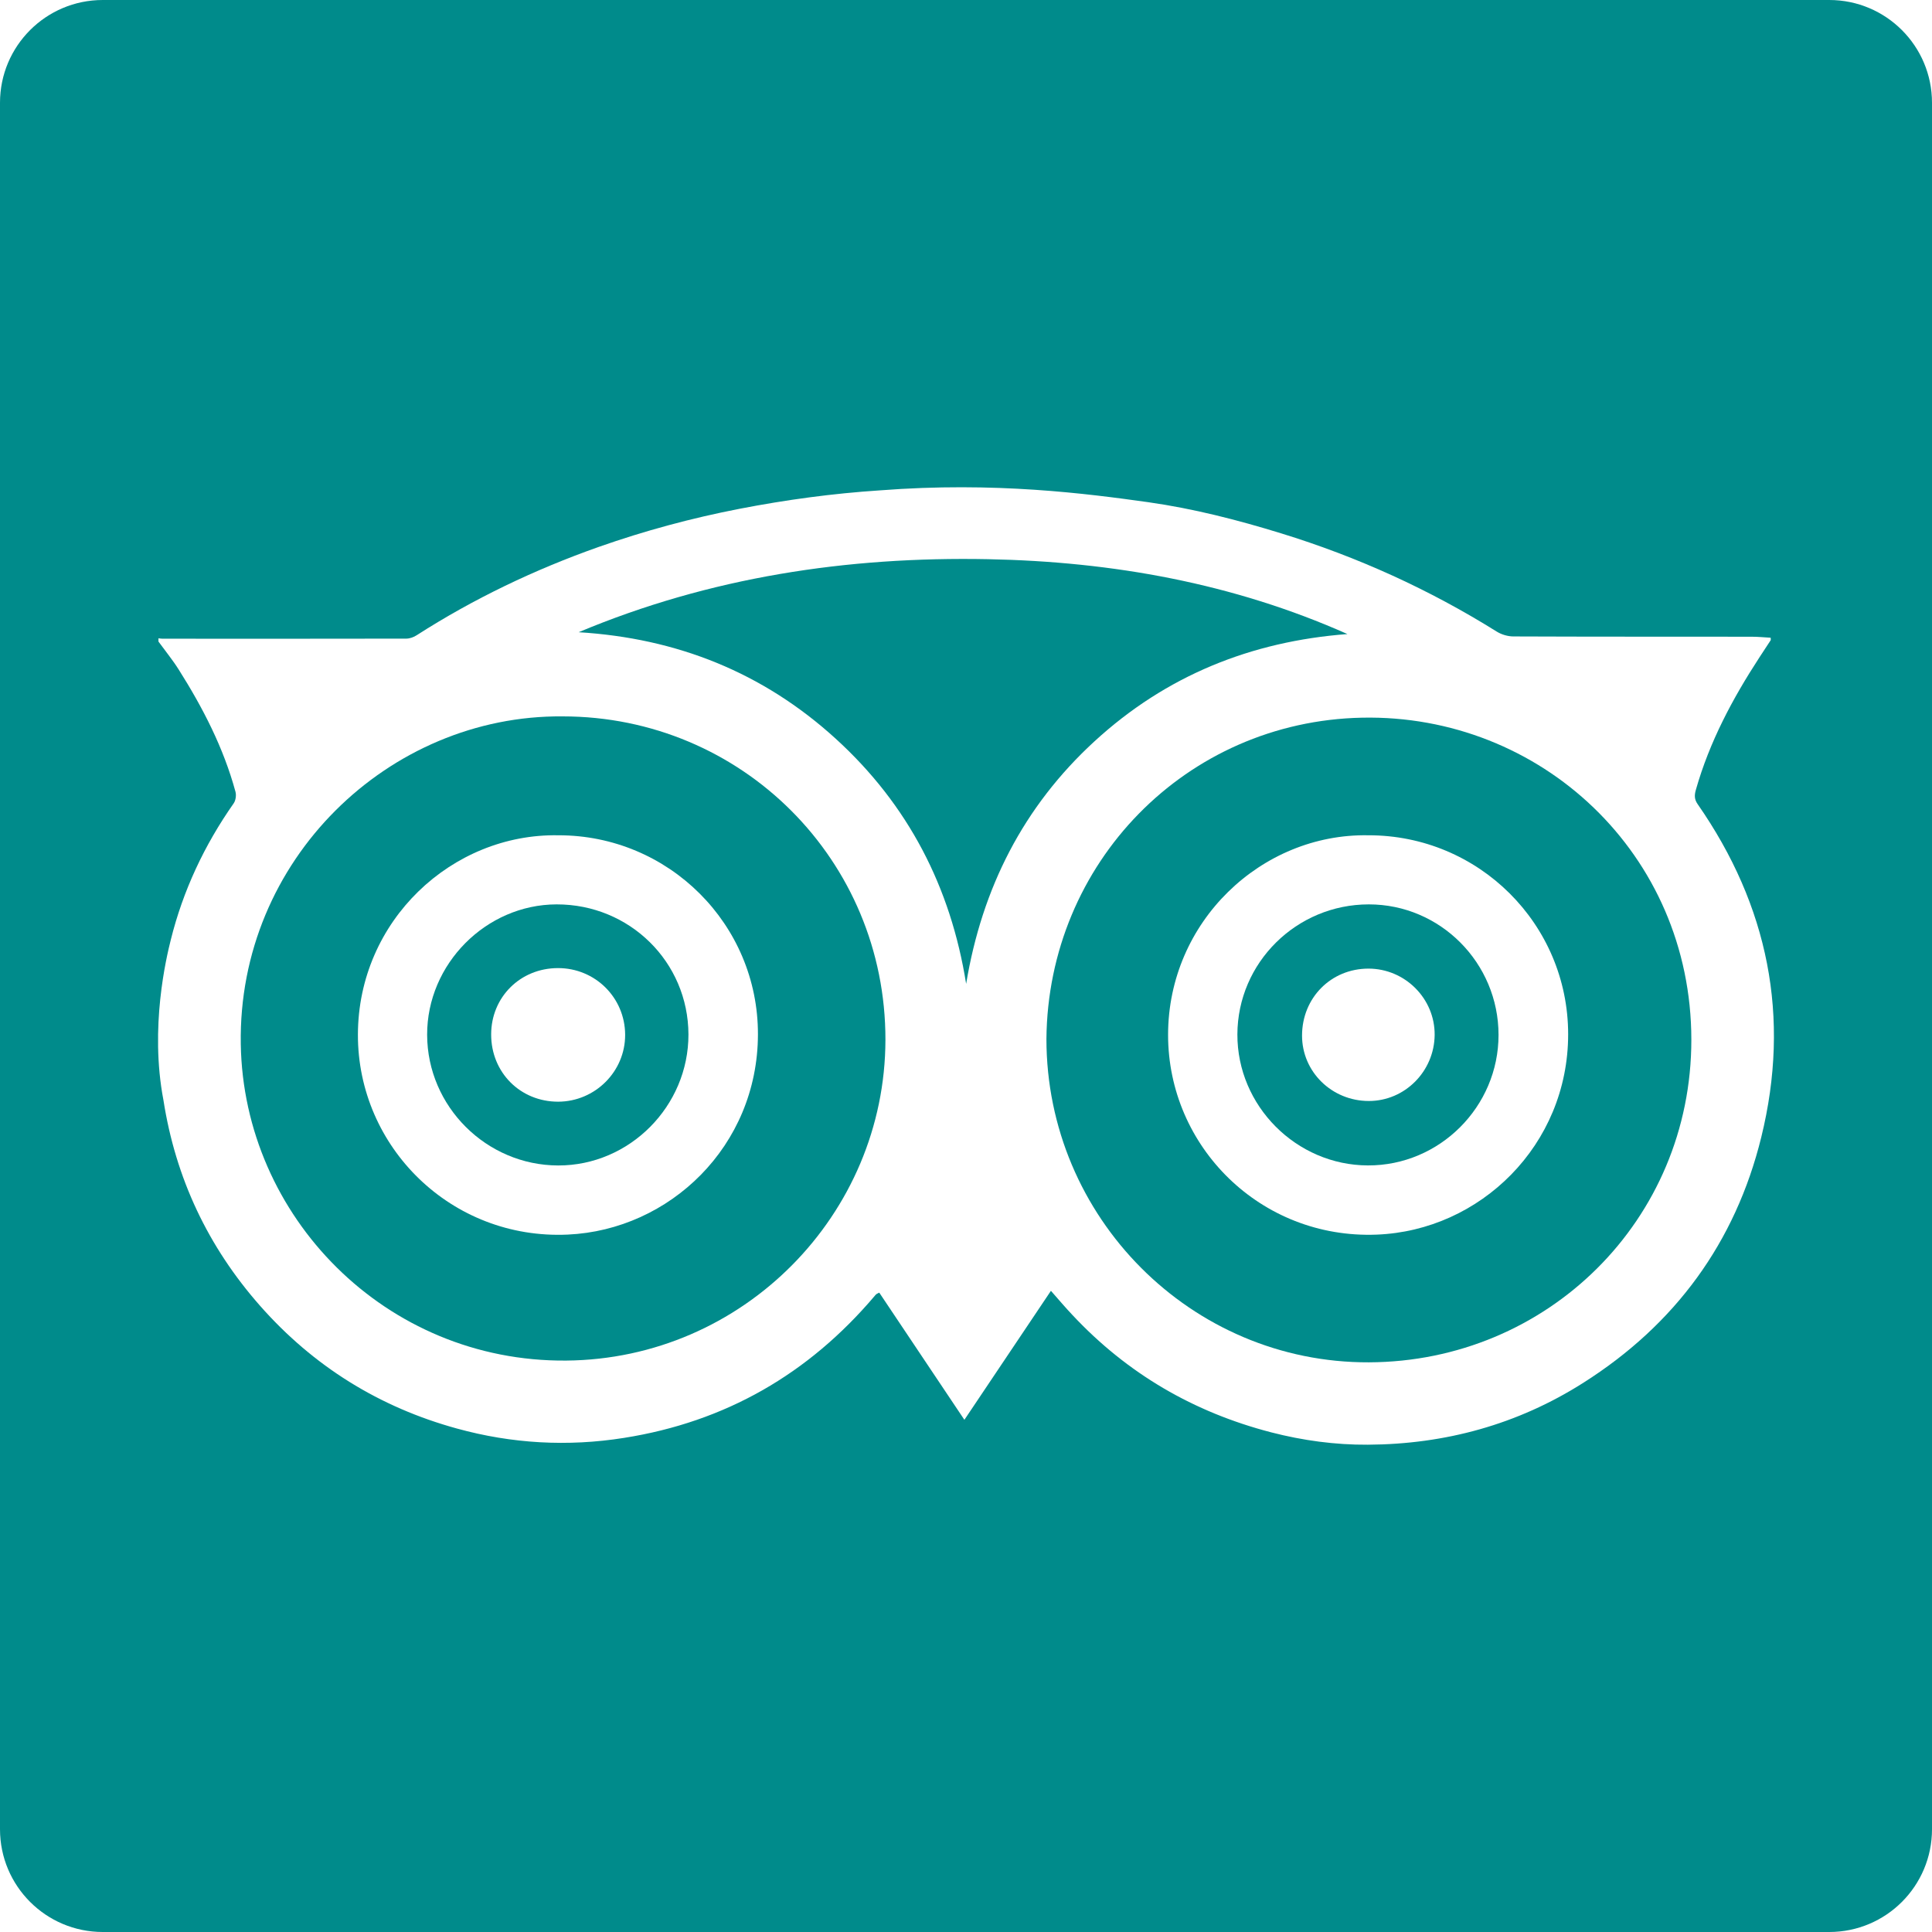
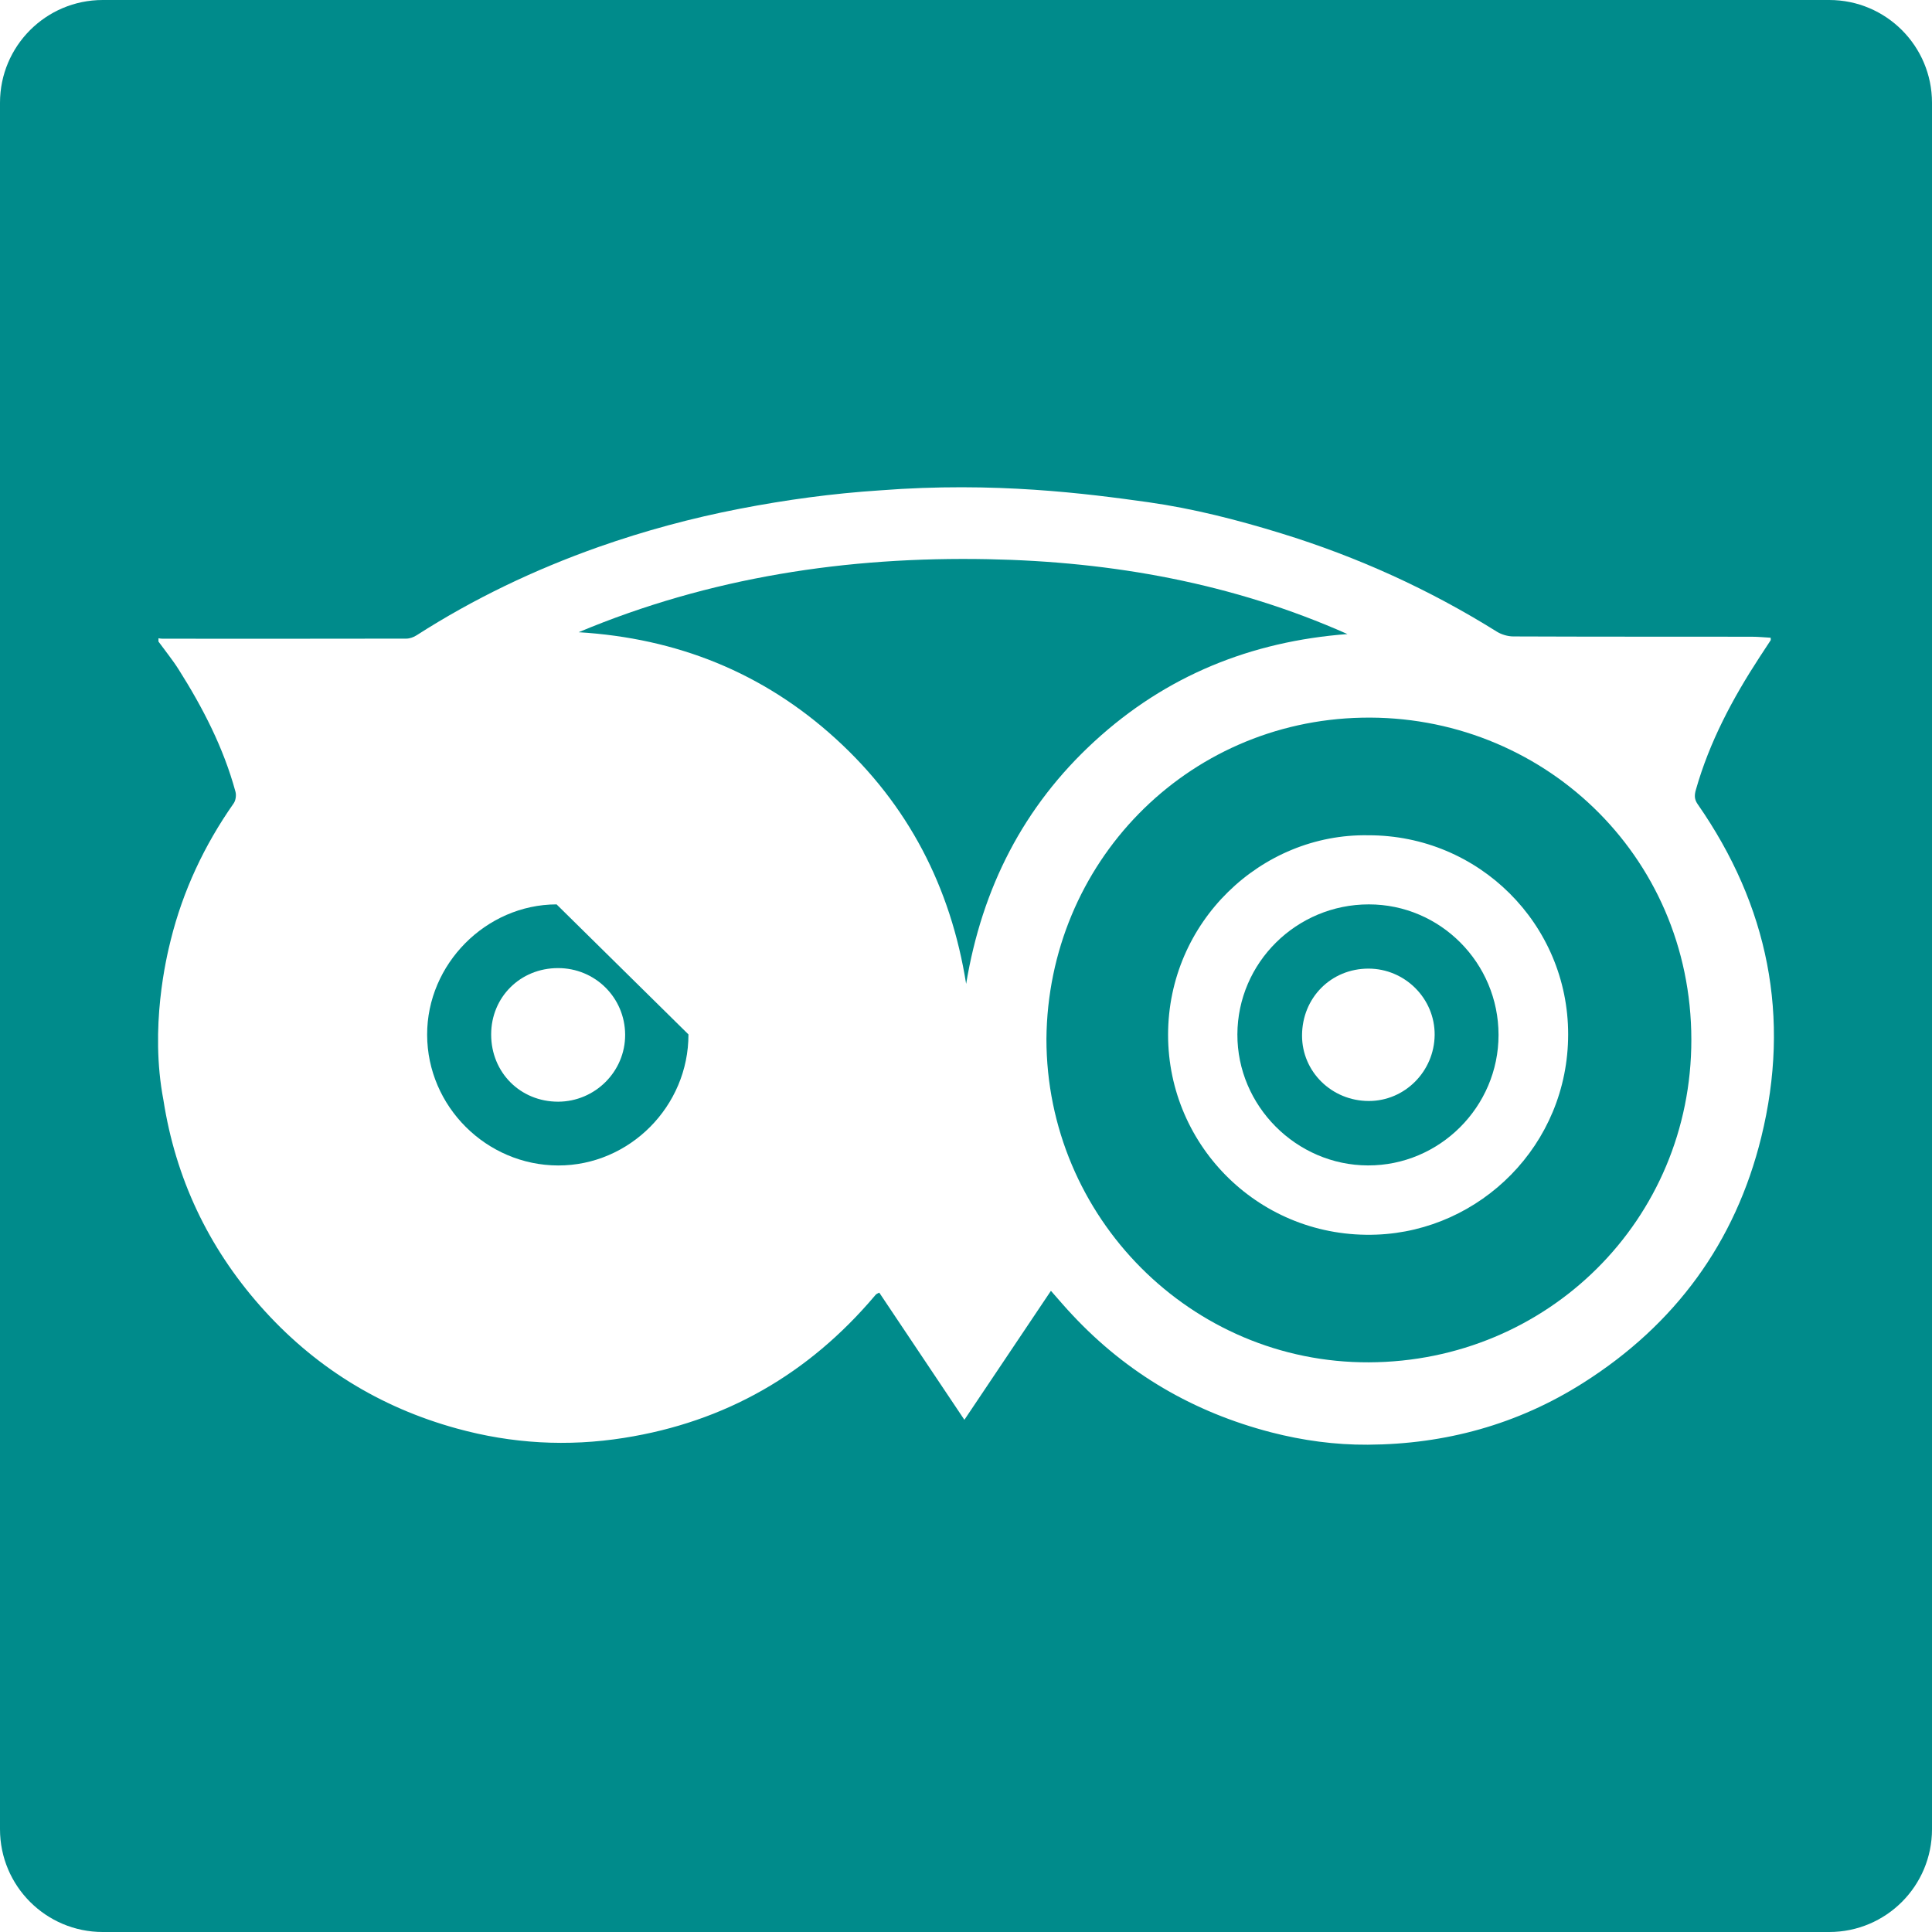
<svg xmlns="http://www.w3.org/2000/svg" xmlns:ns1="http://sodipodi.sourceforge.net/DTD/sodipodi-0.dtd" xmlns:ns2="http://www.inkscape.org/namespaces/inkscape" fill="#000000" version="1.1" id="Capa_1" width="800px" height="800px" viewBox="0 0 94 94" xml:space="preserve" ns1:docname="tripadvisor-1.svg" ns2:version="1.3.2 (091e20e, 2023-11-25, custom)">
  <defs id="defs7" />
  <ns1:namedview id="namedview7" pagecolor="#ffffff" bordercolor="#666666" borderopacity="1.0" ns2:showpageshadow="2" ns2:pageopacity="0.0" ns2:pagecheckerboard="0" ns2:deskcolor="#d1d1d1" ns2:zoom="2.23625" ns2:cx="400" ns2:cy="328.45165" ns2:window-width="3840" ns2:window-height="2066" ns2:window-x="1339" ns2:window-y="-11" ns2:window-maximized="1" ns2:current-layer="Capa_1" />
  <g id="g7" style="fill:#008b8b;fill-opacity:1">
    <g id="g6" style="fill:#008b8b;fill-opacity:1">
      <path d="M53.262,36.059c3.471-3.184,7.605-4.855,12.297-5.209c-5.566-2.475-11.438-3.525-17.48-3.643    c-6.865-0.135-13.546,0.877-19.926,3.553c4.771,0.291,8.96,1.953,12.5,5.174c3.531,3.213,5.603,7.221,6.354,11.936    C47.779,43.209,49.794,39.238,53.262,36.059z" id="path1" style="fill:#008b8b;fill-opacity:1" />
      <path d="M66.6,44.002c-3.519,0-6.382,2.832-6.396,6.322c-0.013,3.477,2.864,6.369,6.351,6.379    c3.489,0.012,6.357-2.857,6.355-6.352C72.908,46.85,70.076,44.002,66.6,44.002z M66.6,53.568c-1.805,0-3.254-1.424-3.25-3.189    c0.004-1.834,1.412-3.25,3.229-3.252c1.781,0,3.238,1.459,3.223,3.229C69.783,52.129,68.35,53.568,66.6,53.568z" id="path2" style="fill:#008b8b;fill-opacity:1" />
-       <path d="M27.372,34.855c-8.443-0.074-15.805,6.975-15.657,15.95c0.137,8.372,7.037,15.467,15.832,15.393    c8.602-0.072,15.517-7.098,15.533-15.604C43.093,41.857,36.096,34.855,27.372,34.855z M27.626,60.068    c-5.659,0.258-10.224-4.252-10.212-9.729c0.011-5.549,4.582-9.793,9.752-9.699c5.369-0.006,9.727,4.33,9.711,9.695    C36.863,55.768,32.583,59.842,27.626,60.068z" id="path3" style="fill:#008b8b;fill-opacity:1" />
-       <path d="M27.08,44.002c-3.432,0.008-6.307,2.902-6.298,6.346c0.009,3.484,2.88,6.348,6.374,6.357    c3.473,0.008,6.347-2.883,6.34-6.377C33.485,46.805,30.635,43.996,27.08,44.002z M27.158,53.602    c-1.84,0.002-3.263-1.42-3.261-3.271c0-1.817,1.419-3.229,3.252-3.229c1.808-0.002,3.259,1.438,3.267,3.241    C30.423,52.131,28.957,53.596,27.158,53.602z" id="path4" style="fill:#008b8b;fill-opacity:1" />
+       <path d="M27.08,44.002c-3.432,0.008-6.307,2.902-6.298,6.346c0.009,3.484,2.88,6.348,6.374,6.357    c3.473,0.008,6.347-2.883,6.34-6.377z M27.158,53.602    c-1.84,0.002-3.263-1.42-3.261-3.271c0-1.817,1.419-3.229,3.252-3.229c1.808-0.002,3.259,1.438,3.267,3.241    C30.423,52.131,28.957,53.596,27.158,53.602z" id="path4" style="fill:#008b8b;fill-opacity:1" />
      <path d="M66.27,34.918C57.698,35.094,50.99,42,50.913,50.545c0,8.68,7.042,15.771,15.69,15.738    c8.684-0.031,15.693-6.922,15.688-15.699C82.285,41.539,74.949,34.74,66.27,34.918z M66.977,60.07    c-5.638,0.217-10.146-4.275-10.145-9.721c0.002-5.509,4.545-9.802,9.74-9.709c5.373-0.01,9.725,4.318,9.725,9.684    C76.297,55.713,72.02,59.877,66.977,60.07z" id="path5" style="fill:#008b8b;fill-opacity:1" />
      <path d="M89,0H5C2.238,0,0,2.238,0,5v84c0,2.762,2.238,5,5,5h84c2.762,0,5-2.238,5-5V5C94,2.238,91.762,0,89,0z M85.693,55.33    c-1.26,5.127-4.197,9.123-8.664,11.953c-3.19,2.025-6.717,2.988-10.481,3.008c-1.583,0.01-3.157-0.203-4.702-0.602    c-3.768-0.978-6.996-2.855-9.658-5.699c-0.353-0.371-0.682-0.762-1.056-1.186c-1.407,2.098-2.792,4.159-4.21,6.276    c-1.412-2.11-2.779-4.154-4.142-6.188c-0.093,0.049-0.12,0.056-0.139,0.072c-0.03,0.025-0.059,0.057-0.082,0.086    c-3.219,3.801-7.267,6.131-12.2,6.91c-2.744,0.436-5.461,0.279-8.125-0.455c-3.778-1.037-6.988-3.031-9.581-5.973    c-2.534-2.875-4.11-6.211-4.701-10.006c-0.678-3.543,0.147-6.955,0.354-7.785c0.597-2.408,1.636-4.619,3.063-6.654    c0.101-0.145,0.135-0.398,0.087-0.57c-0.582-2.137-1.584-4.078-2.76-5.939c-0.298-0.473-0.656-0.91-0.986-1.363    c0-0.053,0-0.105,0-0.16c0.067,0.01,0.131,0.021,0.197,0.021c3.953,0.002,7.904,0.004,11.859-0.004    c0.171,0,0.363-0.07,0.509-0.166c2.777-1.781,5.737-3.193,8.847-4.293c2.24-0.789,4.53-1.406,6.865-1.859    c2.261-0.438,4.533-0.746,6.829-0.896c5.6-0.432,10.073,0.16,13.051,0.576c2.193,0.311,4.344,0.861,6.468,1.516    c3.706,1.141,7.203,2.727,10.493,4.783c0.229,0.141,0.535,0.232,0.804,0.232c3.863,0.016,7.726,0.01,11.587,0.014    c0.311,0,0.62,0.031,0.932,0.049c0,0.076,0.012,0.107-0.002,0.125c-0.18,0.279-0.363,0.553-0.543,0.828    c-1.311,2.01-2.431,4.113-3.092,6.438c-0.072,0.25-0.089,0.459,0.082,0.703C86.035,44.063,87.131,49.484,85.693,55.33z" id="path6" style="fill:#008b8b;fill-opacity:1" />
    </g>
  </g>
</svg>